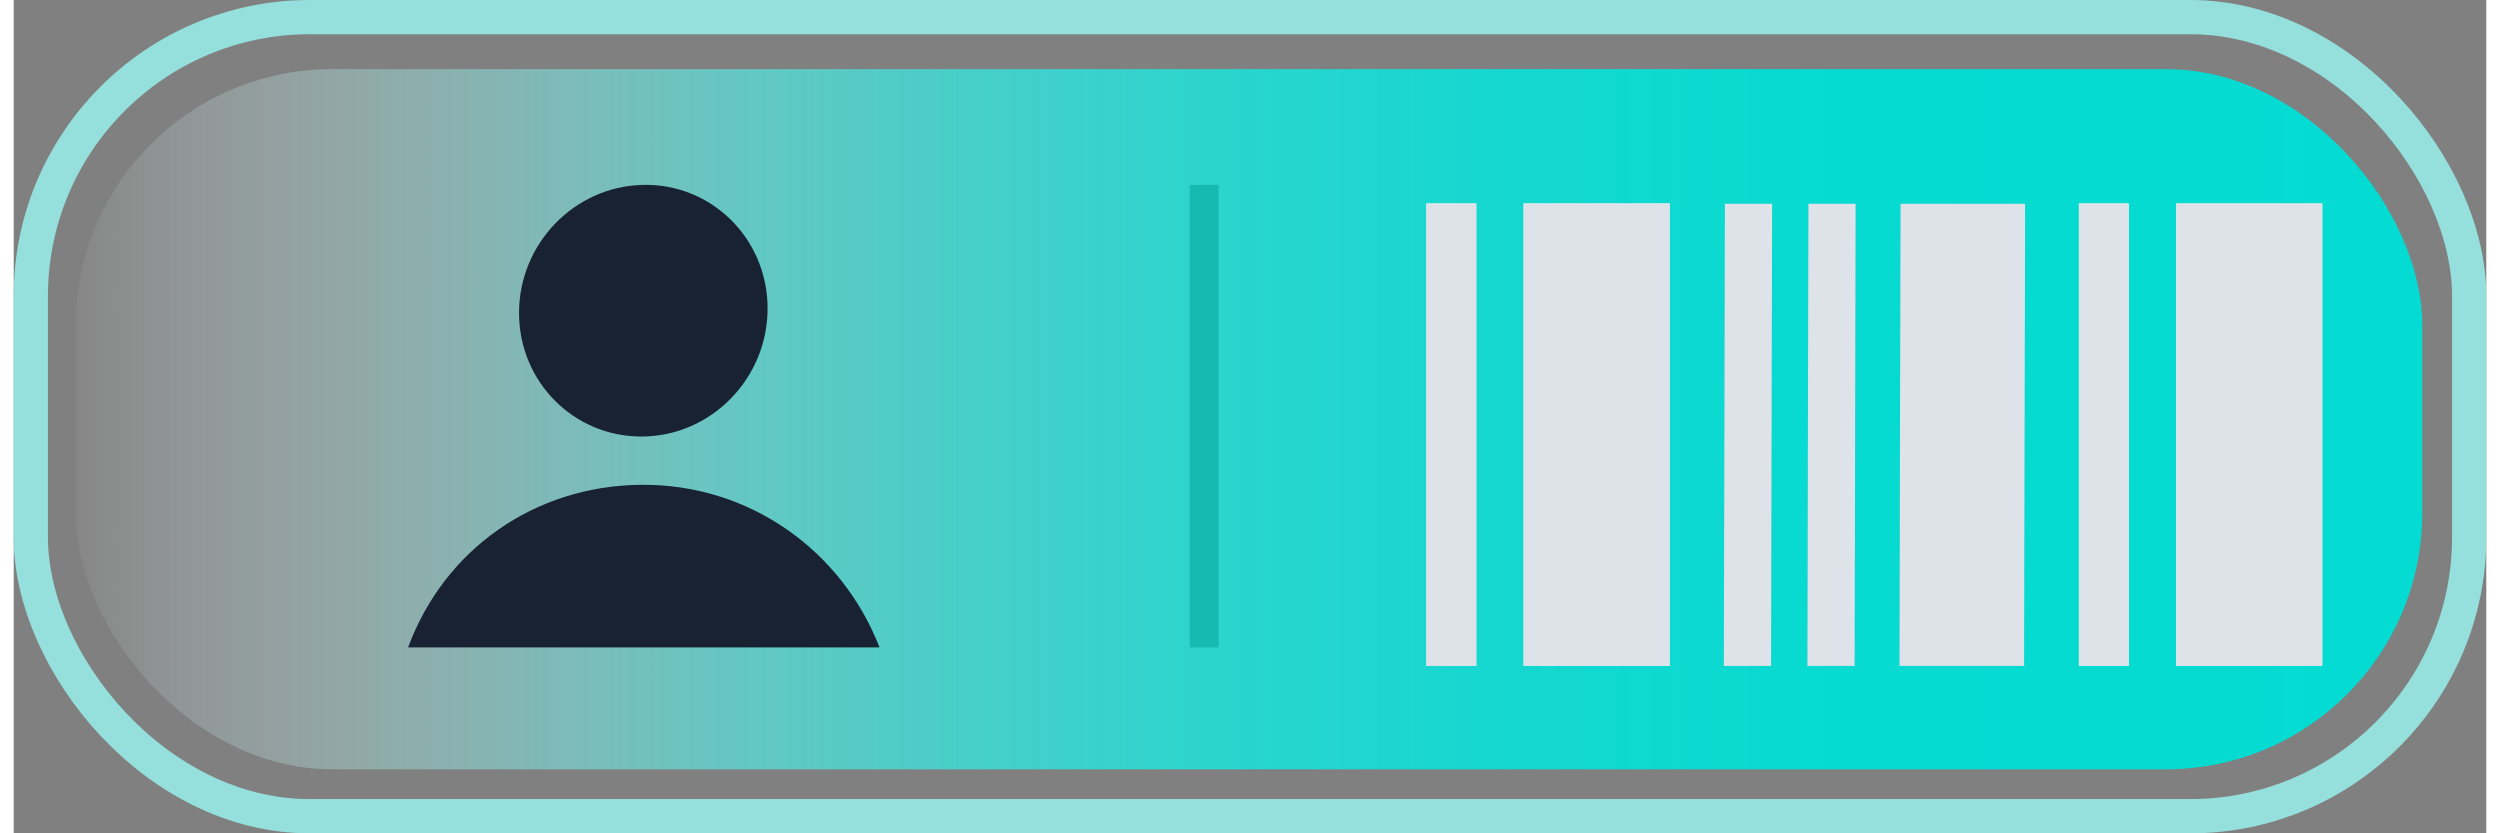
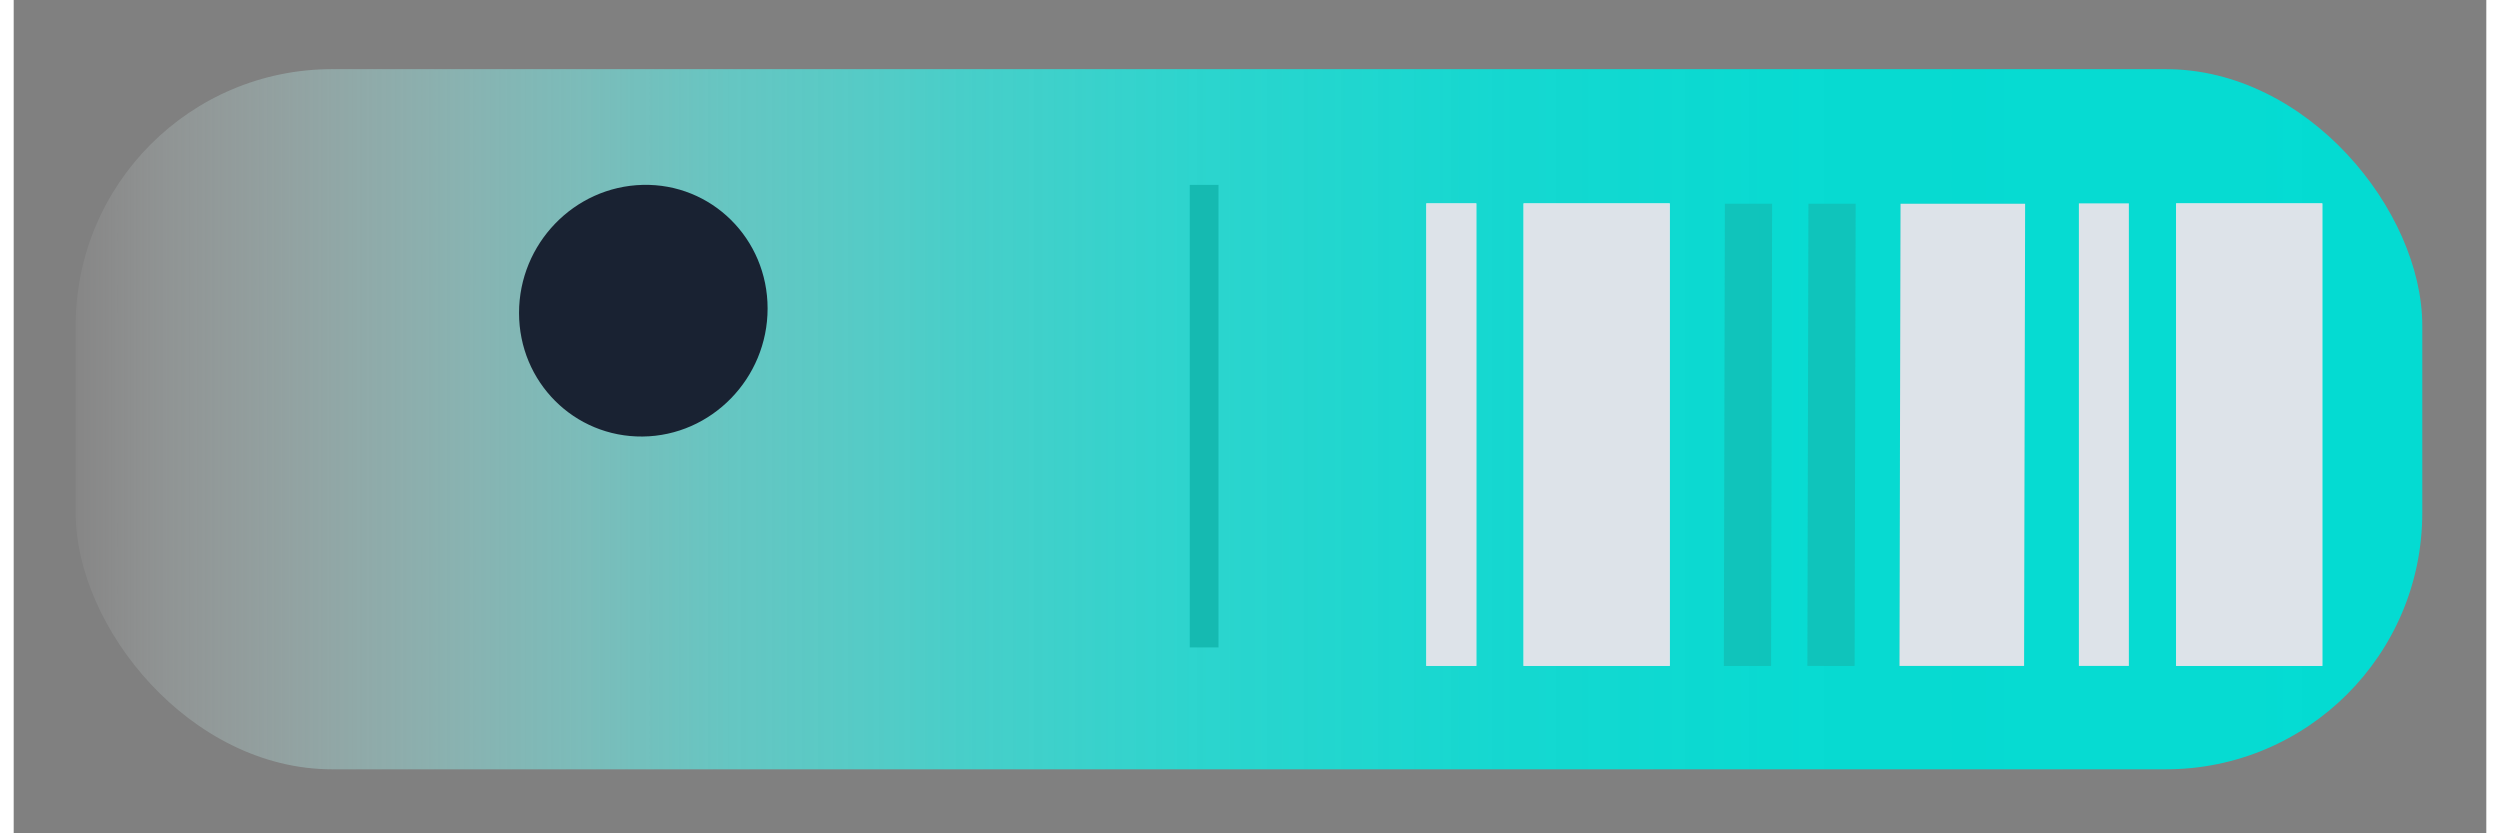
<svg xmlns="http://www.w3.org/2000/svg" id="a6284034a3826d" viewBox="0 0 72.22 24.34" aria-hidden="true" width="72px" height="24px">
  <rect x="0" y="0" width="72.22" height="24.34" fill="#808080" stroke="none" />
  <defs>
    <linearGradient class="cerosgradient" data-cerosgradient="true" id="CerosGradient_idafdd47bf0" gradientUnits="userSpaceOnUse" x1="50%" y1="100%" x2="50%" y2="0%">
      <stop offset="0%" stop-color="#d1d1d1" />
      <stop offset="100%" stop-color="#d1d1d1" />
    </linearGradient>
    <style>.c-6284034a3826d{fill:url(#b6284034a3826d);}.d-6284034a3826d{fill:#dde3e9;}.e-6284034a3826d{fill:#15bab1;}.f-6284034a3826d{fill:#192232;}.g-6284034a3826d{fill:none;stroke:#95e0dc;stroke-miterlimit:10;}.h-6284034a3826d{fill:#13bbb2;}.h-6284034a3826d,.i-6284034a3826d{opacity:.73;}.i-6284034a3826d{fill:#fff;}</style>
    <linearGradient id="b6284034a3826d" x1="-1521.7" y1="12.24" x2="-1453.16" y2="12.24" gradientTransform="translate(1523.51 24.48) scale(1 -1)" gradientUnits="userSpaceOnUse">
      <stop offset="0" stop-color="#04dbd2" />
      <stop offset=".26" stop-color="#06dbd2" stop-opacity=".99" />
      <stop offset=".4" stop-color="#10dcd4" stop-opacity=".95" />
      <stop offset=".52" stop-color="#21dfd7" stop-opacity=".89" />
      <stop offset=".62" stop-color="#39e2db" stop-opacity=".8" />
      <stop offset=".72" stop-color="#58e7e1" stop-opacity=".68" />
      <stop offset=".8" stop-color="#7fece8" stop-opacity=".53" />
      <stop offset=".88" stop-color="#acf3f0" stop-opacity=".36" />
      <stop offset=".96" stop-color="#dffaf9" stop-opacity=".17" />
      <stop offset="1" stop-color="#fff" stop-opacity=".05" />
    </linearGradient>
  </defs>
  <rect class="c-6284034a3826d" x="1.8" y="2.01" width="68.54" height="20.45" rx="7.49" ry="7.49" transform="translate(72.15 24.48) rotate(-180)" />
  <rect class="e-6284034a3826d" x="28.02" y="11.73" width="13.51" height=".84" transform="translate(22.62 46.93) rotate(-90)" />
  <g>
    <g>
      <g>
        <polygon class="h-6284034a3826d" points="51.36 5.95 51.33 19.45 49.95 19.45 49.98 5.95 51.36 5.95" />
        <polygon class="h-6284034a3826d" points="53.8 5.95 53.77 19.45 52.39 19.45 52.42 5.95 53.8 5.95" />
        <polygon class="h-6284034a3826d" points="58.75 5.95 58.72 19.45 55.08 19.45 55.11 5.95 58.75 5.95" />
      </g>
      <g>
-         <polygon class="d-6284034a3826d" points="51.36 5.95 51.33 19.45 49.95 19.45 49.98 5.95 51.36 5.95" />
-         <polygon class="d-6284034a3826d" points="53.8 5.95 53.77 19.45 52.39 19.45 52.42 5.95 53.8 5.95" />
        <polygon class="d-6284034a3826d" points="58.75 5.95 58.72 19.45 55.08 19.45 55.11 5.95 58.75 5.95" />
      </g>
    </g>
    <g>
      <g>
        <rect class="i-6284034a3826d" x="41.26" y="5.94" width="1.46" height="13.51" />
        <rect class="i-6284034a3826d" x="44.1" y="5.94" width="4.27" height="13.51" />
      </g>
      <g>
        <rect class="d-6284034a3826d" x="41.26" y="5.94" width="1.46" height="13.51" />
        <rect class="d-6284034a3826d" x="44.1" y="5.94" width="4.27" height="13.51" />
      </g>
    </g>
    <g>
      <g>
-         <rect class="i-6284034a3826d" x="60.32" y="5.94" width="1.46" height="13.51" />
        <rect class="i-6284034a3826d" x="63.16" y="5.94" width="4.27" height="13.51" />
      </g>
      <g>
        <rect class="d-6284034a3826d" x="60.32" y="5.94" width="1.46" height="13.51" />
        <rect class="d-6284034a3826d" x="63.16" y="5.94" width="4.27" height="13.51" />
      </g>
    </g>
  </g>
-   <rect class="g-6284034a3826d" x=".5" y=".5" width="71.22" height="23.34" rx="8.15" ry="8.15" transform="translate(72.22 24.34) rotate(-180)" />
  <g>
    <path class="f-6284034a3826d" d="M14.76,9.14c0,2.02,1.61,3.63,3.61,3.61,2.01-.02,3.65-1.7,3.65-3.74,0-2.04-1.64-3.66-3.65-3.61-2,.05-3.61,1.72-3.61,3.74Z" />
-     <path class="f-6284034a3826d" d="M11.52,18.91c1.05-2.85,3.68-4.72,6.8-4.75,3.15-.03,5.86,1.9,6.97,4.75H11.52Z" />
  </g>
</svg>